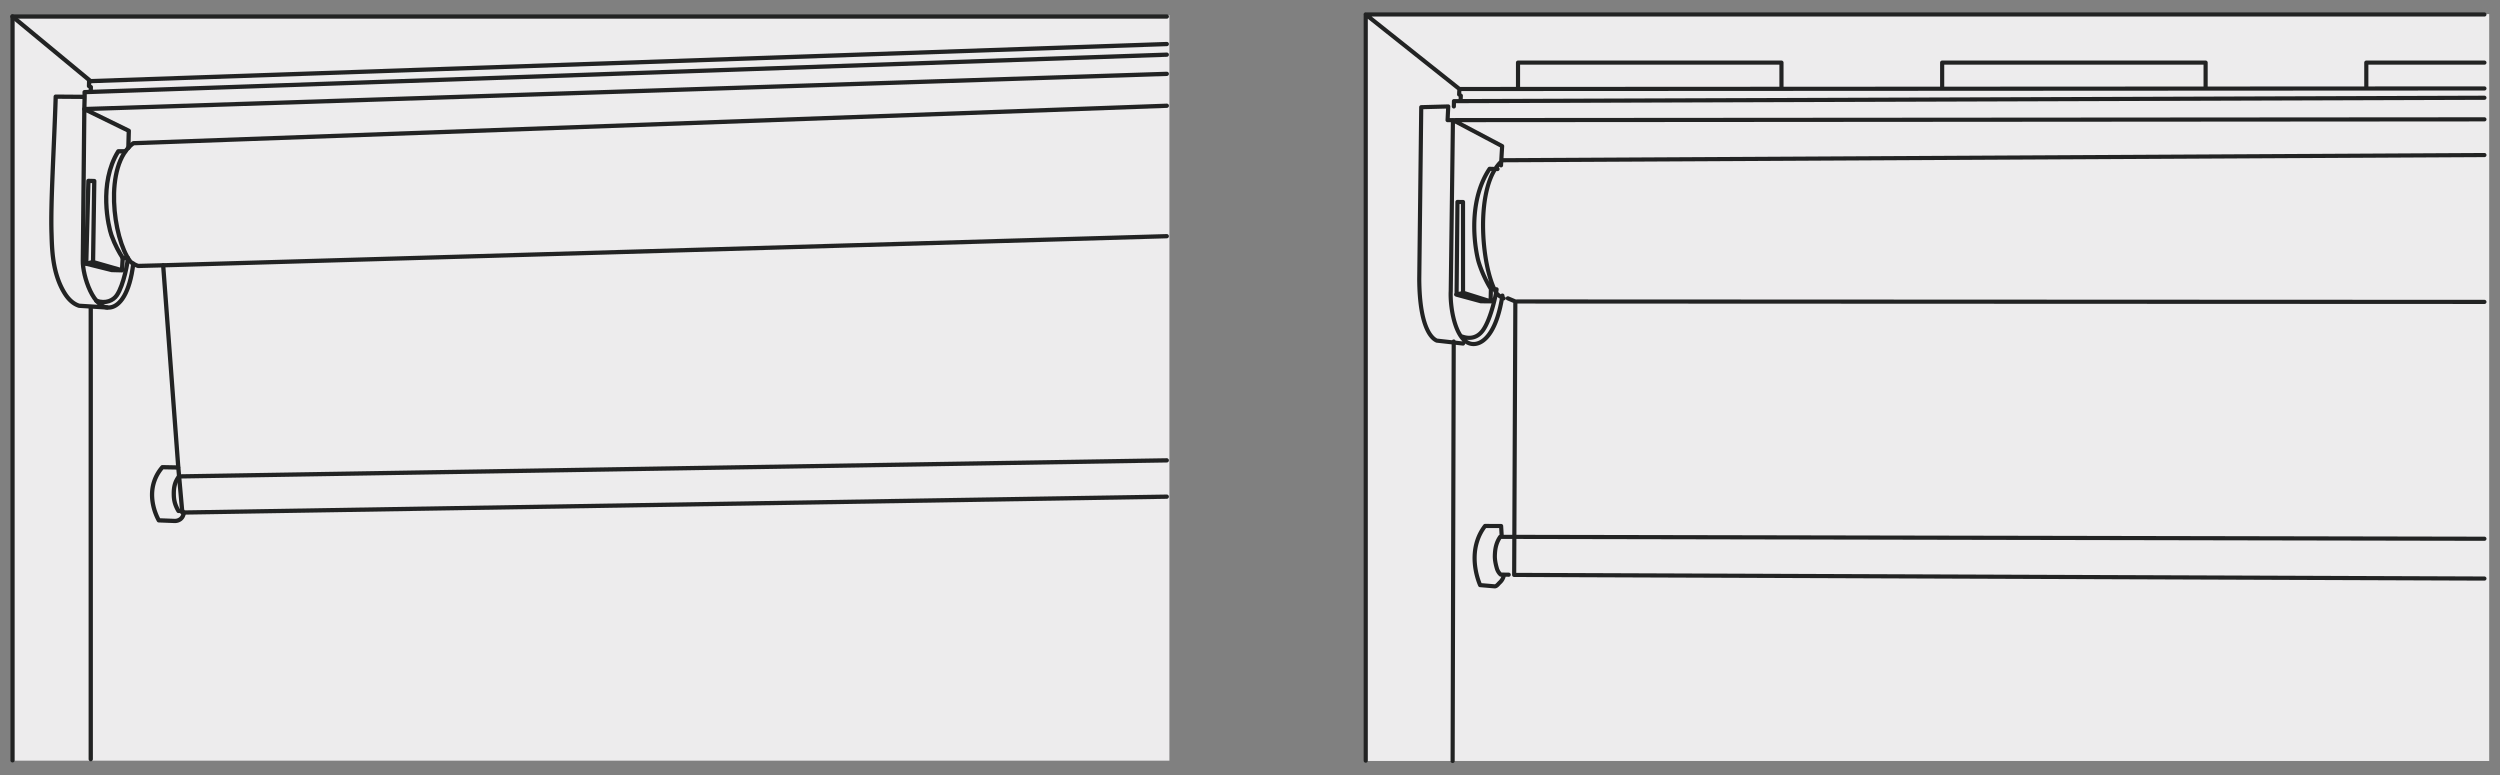
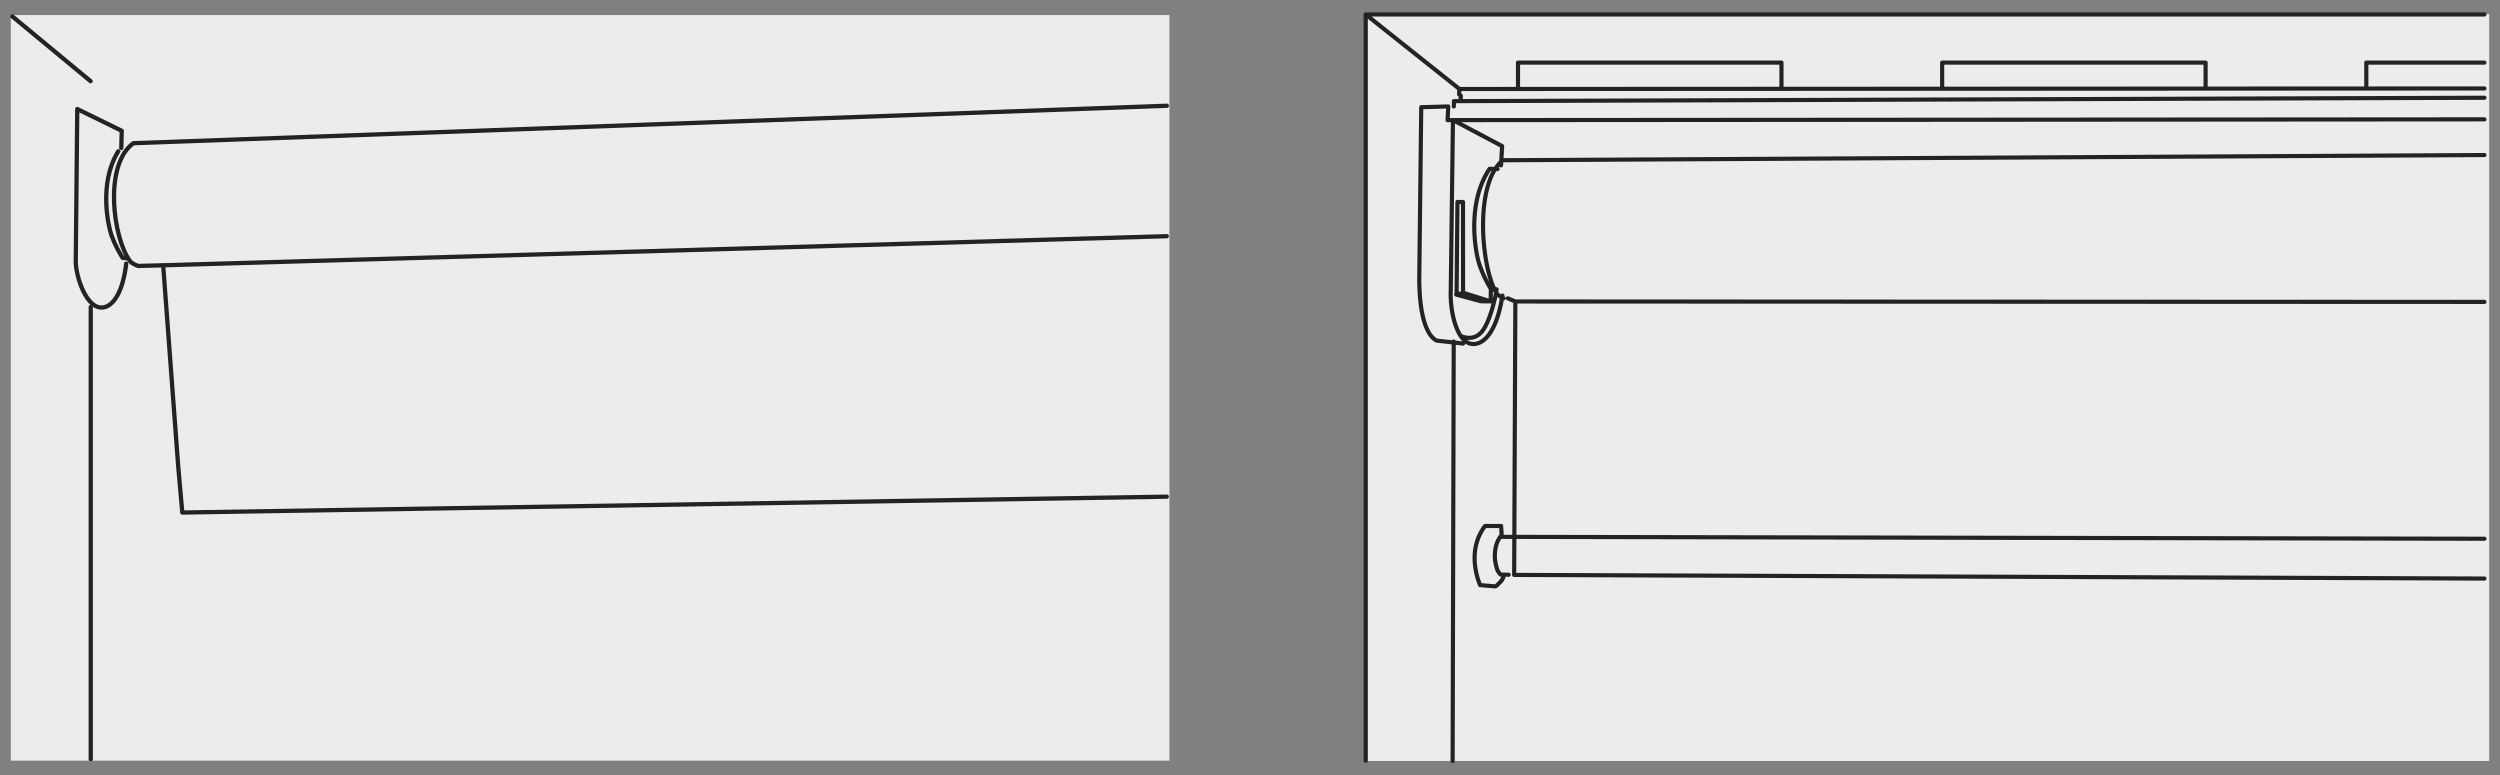
<svg xmlns="http://www.w3.org/2000/svg" viewBox="0 0 301.031 93.327">
  <rect x="0" y="0" width="301.031" height="93.327" fill="#808080" stroke="none" />
  <path d="M1.3 1.815h139.51v89.78H1.3z" fill="#edeced" />
  <g fill="none" stroke="#222323" stroke-width=".516" stroke-linecap="round" stroke-linejoin="round" stroke-miterlimit="10">
    <path d="M10.927 36.971v54.438M1.492 1.981l9.416 7.794m5.736 22.248l3.003-.079 1.812 24.22.493 5.552 118.54-1.912m.005-47.071h-.005m0 0L16.056 17.244c-3.612 2.637-2.438 11.47-.405 14.189.237.317.868.559.993.59" />
-     <path d="M19.647 31.944l120.845-3.504m-125.09 2.657l-.626-.04c-.401-.614-.932-1.54-1.36-2.743-.335-.941-1.598-6.209.826-10.095h.85m.956 13.529c-.427 3.59-1.621 5.072-2.72 5.264-2.07.363-3.393-3.819-3.355-5.627l.181-18.254 5.355 2.618-.054 2.062" />
-     <path d="M15.402 31.097c-.009.362-.482 3.199-1.331 4.45-.427.628-1.334 1.068-2.474.667" />
-     <path d="M14.776 31.057l-.087 1.492-1.235-.033-3.071-.765.263-9.972.706.019-.147 9.754 3.484.997" />
-     <path d="M10.383 31.751l.822-.199m10.936 30.173c-.063.402-.224.63-.411.779a1.11 1.11 0 0 1-.724.224l-1.884-.073c-.239-.423-1.309-2.525-.535-4.744a5.07 5.07 0 0 1 .97-1.657l1.889.037m.513 5.227l-.466.005c-.098-.15-.21-.361-.321-.641-.242-.612-.246-1.134-.246-1.462.001-.712.109-1.38.625-2.054l118.94-1.934m-130.3-43.769l-.005-.569 130.306-4.512m0 2.309l-130.339 4.24.038-1.468-3.483-.026c-.203 6.308-.627 12.872-.505 16.457.059 1.745.062 4.729 1.551 7.167.578.947 1.22 1.385 1.783 1.558l3.355.206m-1.969-25.962l.015-.578m0 0l-.223-.126.015-.585 129.762-4.471m0-3.313H1.506v89.559" />
+     <path d="M19.647 31.944l120.845-3.504m-125.09 2.657l-.626-.04c-.401-.614-.932-1.54-1.36-2.743-.335-.941-1.598-6.209.826-10.095m.956 13.529c-.427 3.59-1.621 5.072-2.72 5.264-2.07.363-3.393-3.819-3.355-5.627l.181-18.254 5.355 2.618-.054 2.062" />
  </g>
  <path d="M164.494 1.698H299.73v89.931H164.494z" fill="#edeced" />
  <path d="M214.511 10.582V7.54h-31.723v3.043m82.795-.001V7.54H233.86v3.043m65.293-3.043h-14.221v3.043m14.221 3.788l-124.847.093.08-1.646-3.251.089-.239 20.68c.029 6.041 1.593 7.215 2.118 7.429l3.154.352m-1.107-28.55l.013-.639 124.08-.407m-123.284.4l.032-.647m0-.001l-.205-.15.032-.656 123.425-.066M181.098 69.205c-.07.444-.312.761-.488.919-.193.174-.397.497-.638.478l-1.746-.148c-.21-.479-1.139-2.86-.354-5.308a5.9 5.9 0 0 1 .95-1.814l1.931.008.073 1.23m.84 4.631l-.961-.014c-.15-.118-.362-.401-.456-.718-.205-.691-.261-1.193-.25-1.559.021-.794.142-1.535.641-2.268l118.513.229M175.336 35.452l.811-.157m3.376-.502l-.036 1.494-1.172-.011-2.924-.793.105-11.165.67.006.003 10.919 3.32 1.044m-4.442 4.835l-.131 50.507M164.44 1.737l11.282 8.973m5.846 25.213l.898.379-.116 27.201-.026 5.723 116.829.439m0-50.995l-118.202.625c-3.445 2.834-2.614 12.8-.8 15.929.211.364.793.658.908.699m1.597.379l116.498.051m-118.947-1.516c-.125-.015-.577-.05-.701-.065-.428-.705-.992-1.765-1.43-3.132-.342-1.07-1.573-7.035 1.289-11.314l.956.03m.588 15.237c-.608 4.02-2.003 5.641-3.246 5.817-2.339.334-3.082-4.306-2.975-6.334l.264-20.615 5.924 3.134-.135 2.315m-.534 14.927c-.022.407-.656 3.578-1.655 4.952-.502.69-1.344 1.184-2.609.693m123.21-38.738H164.451v89.845" fill="none" stroke="#222323" stroke-width=".5" stroke-linecap="round" stroke-linejoin="round" stroke-miterlimit="10" />
</svg>